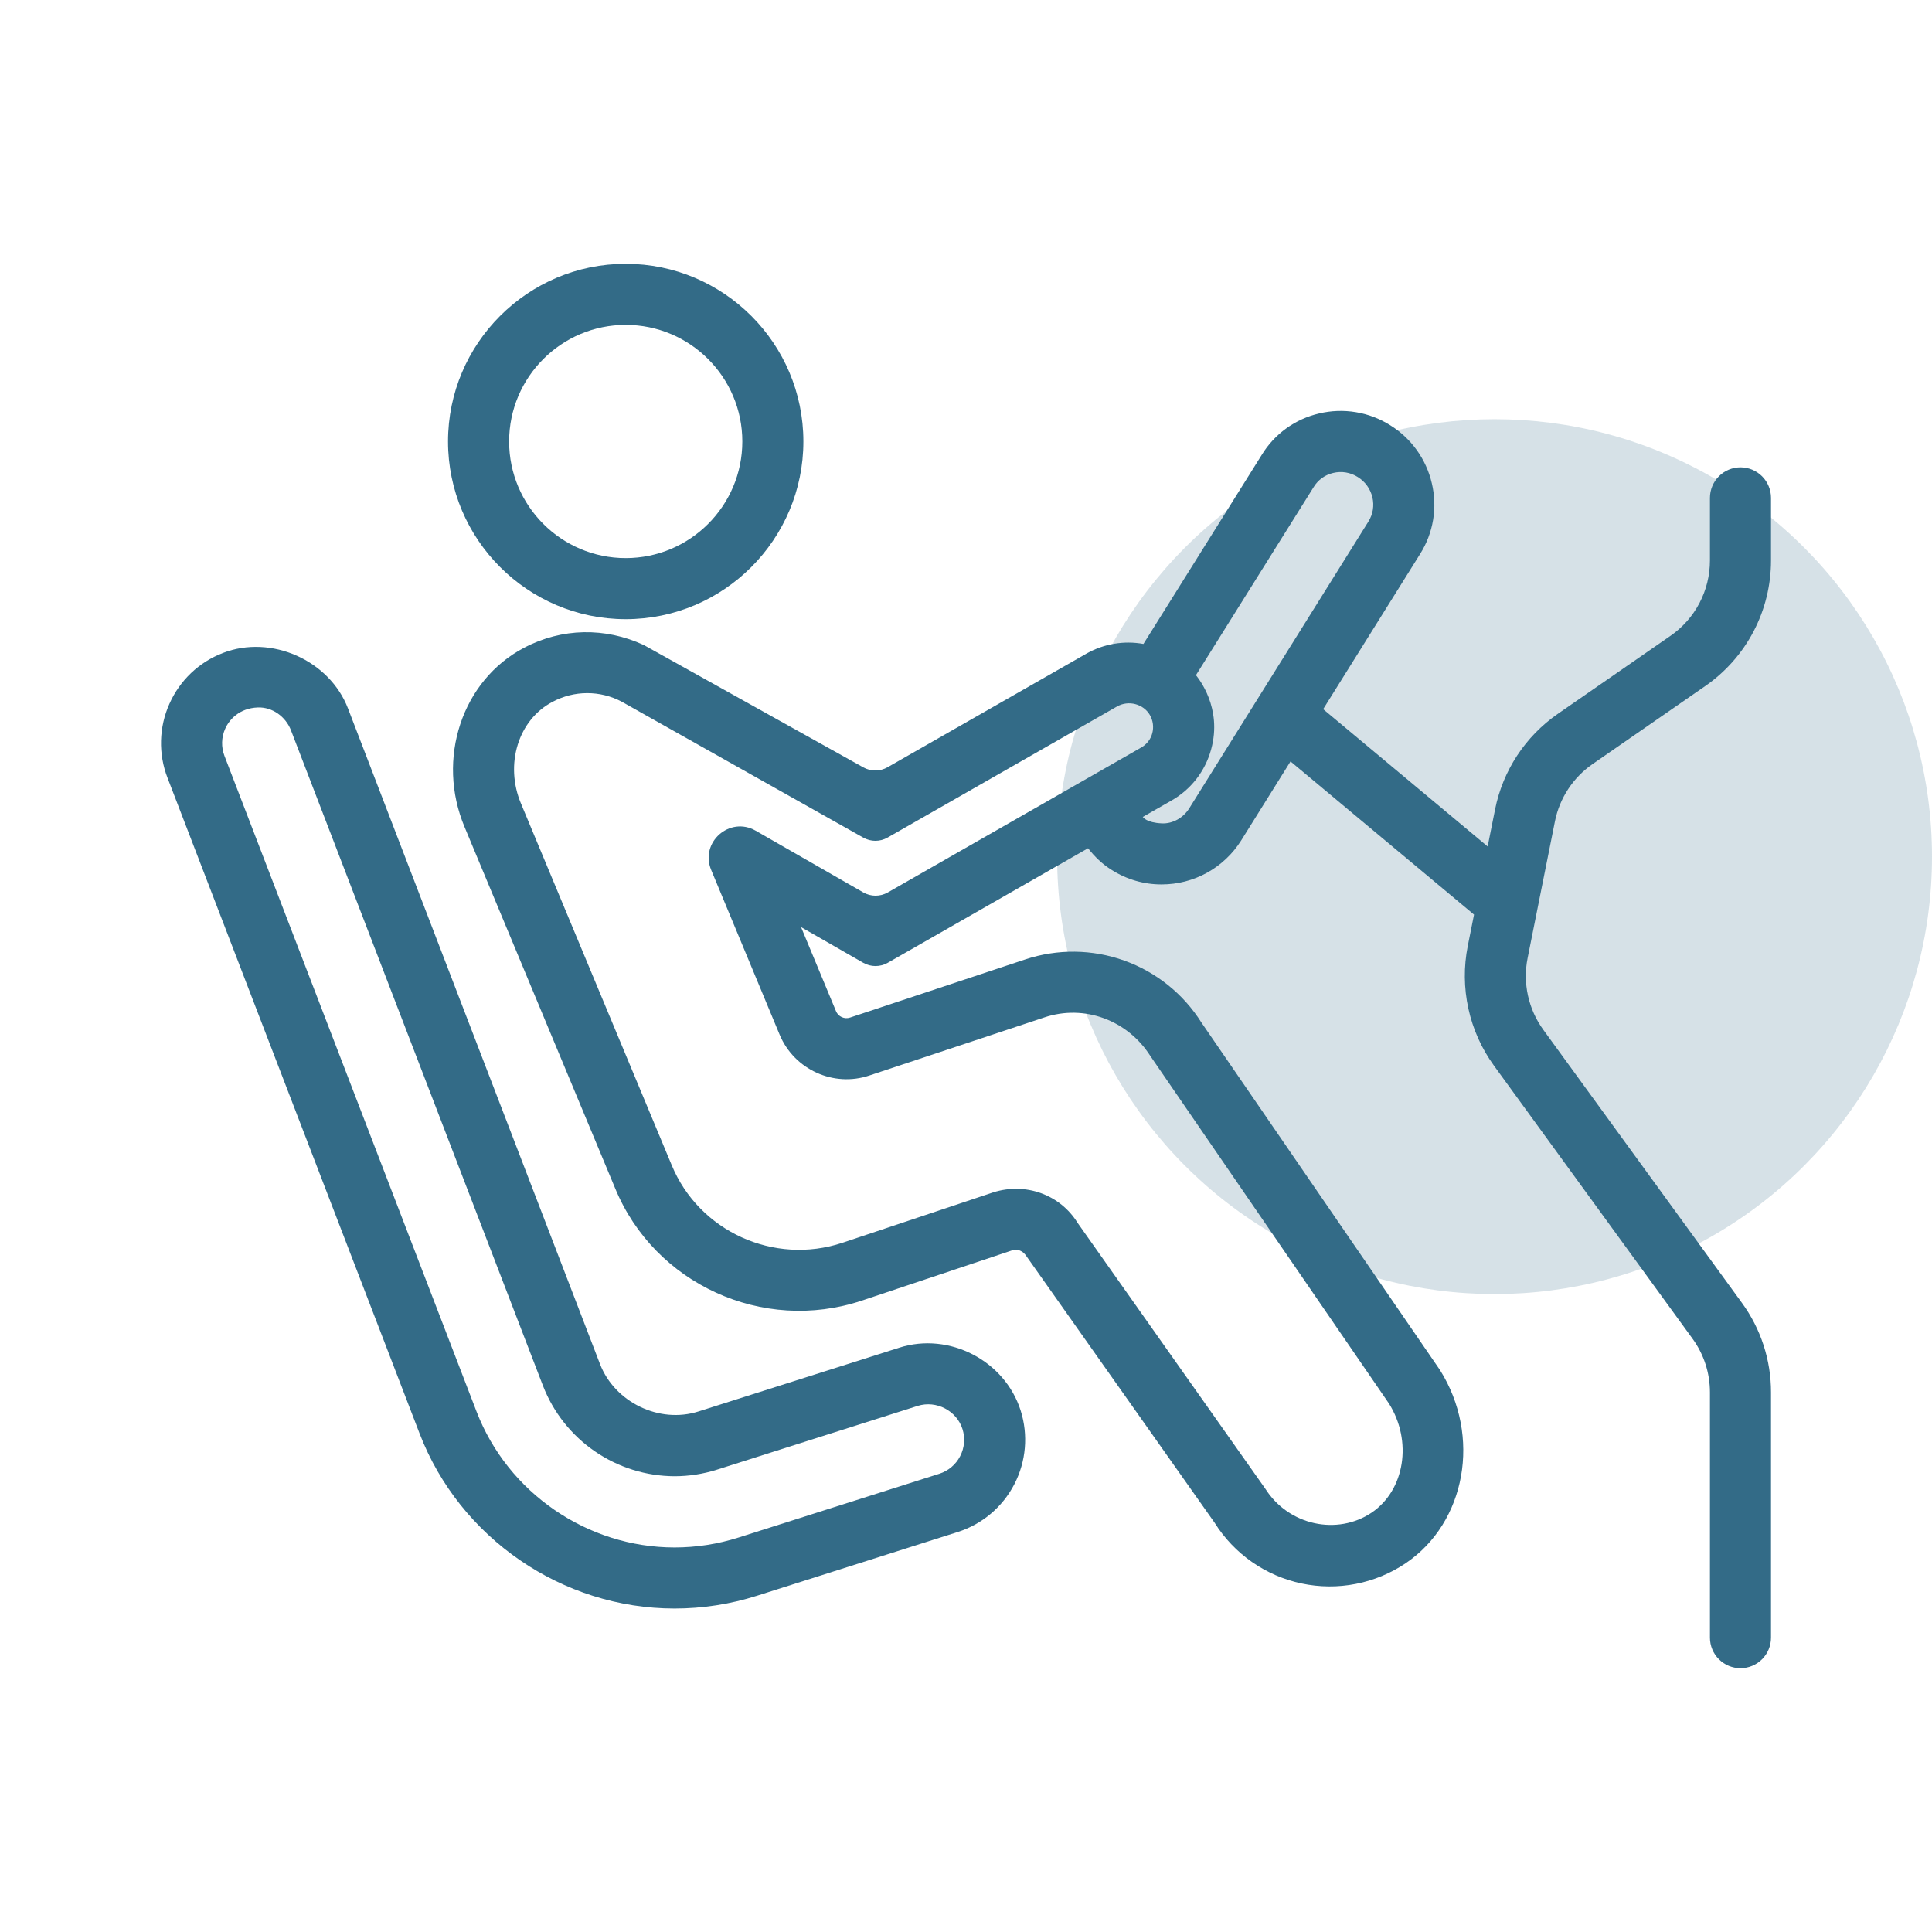
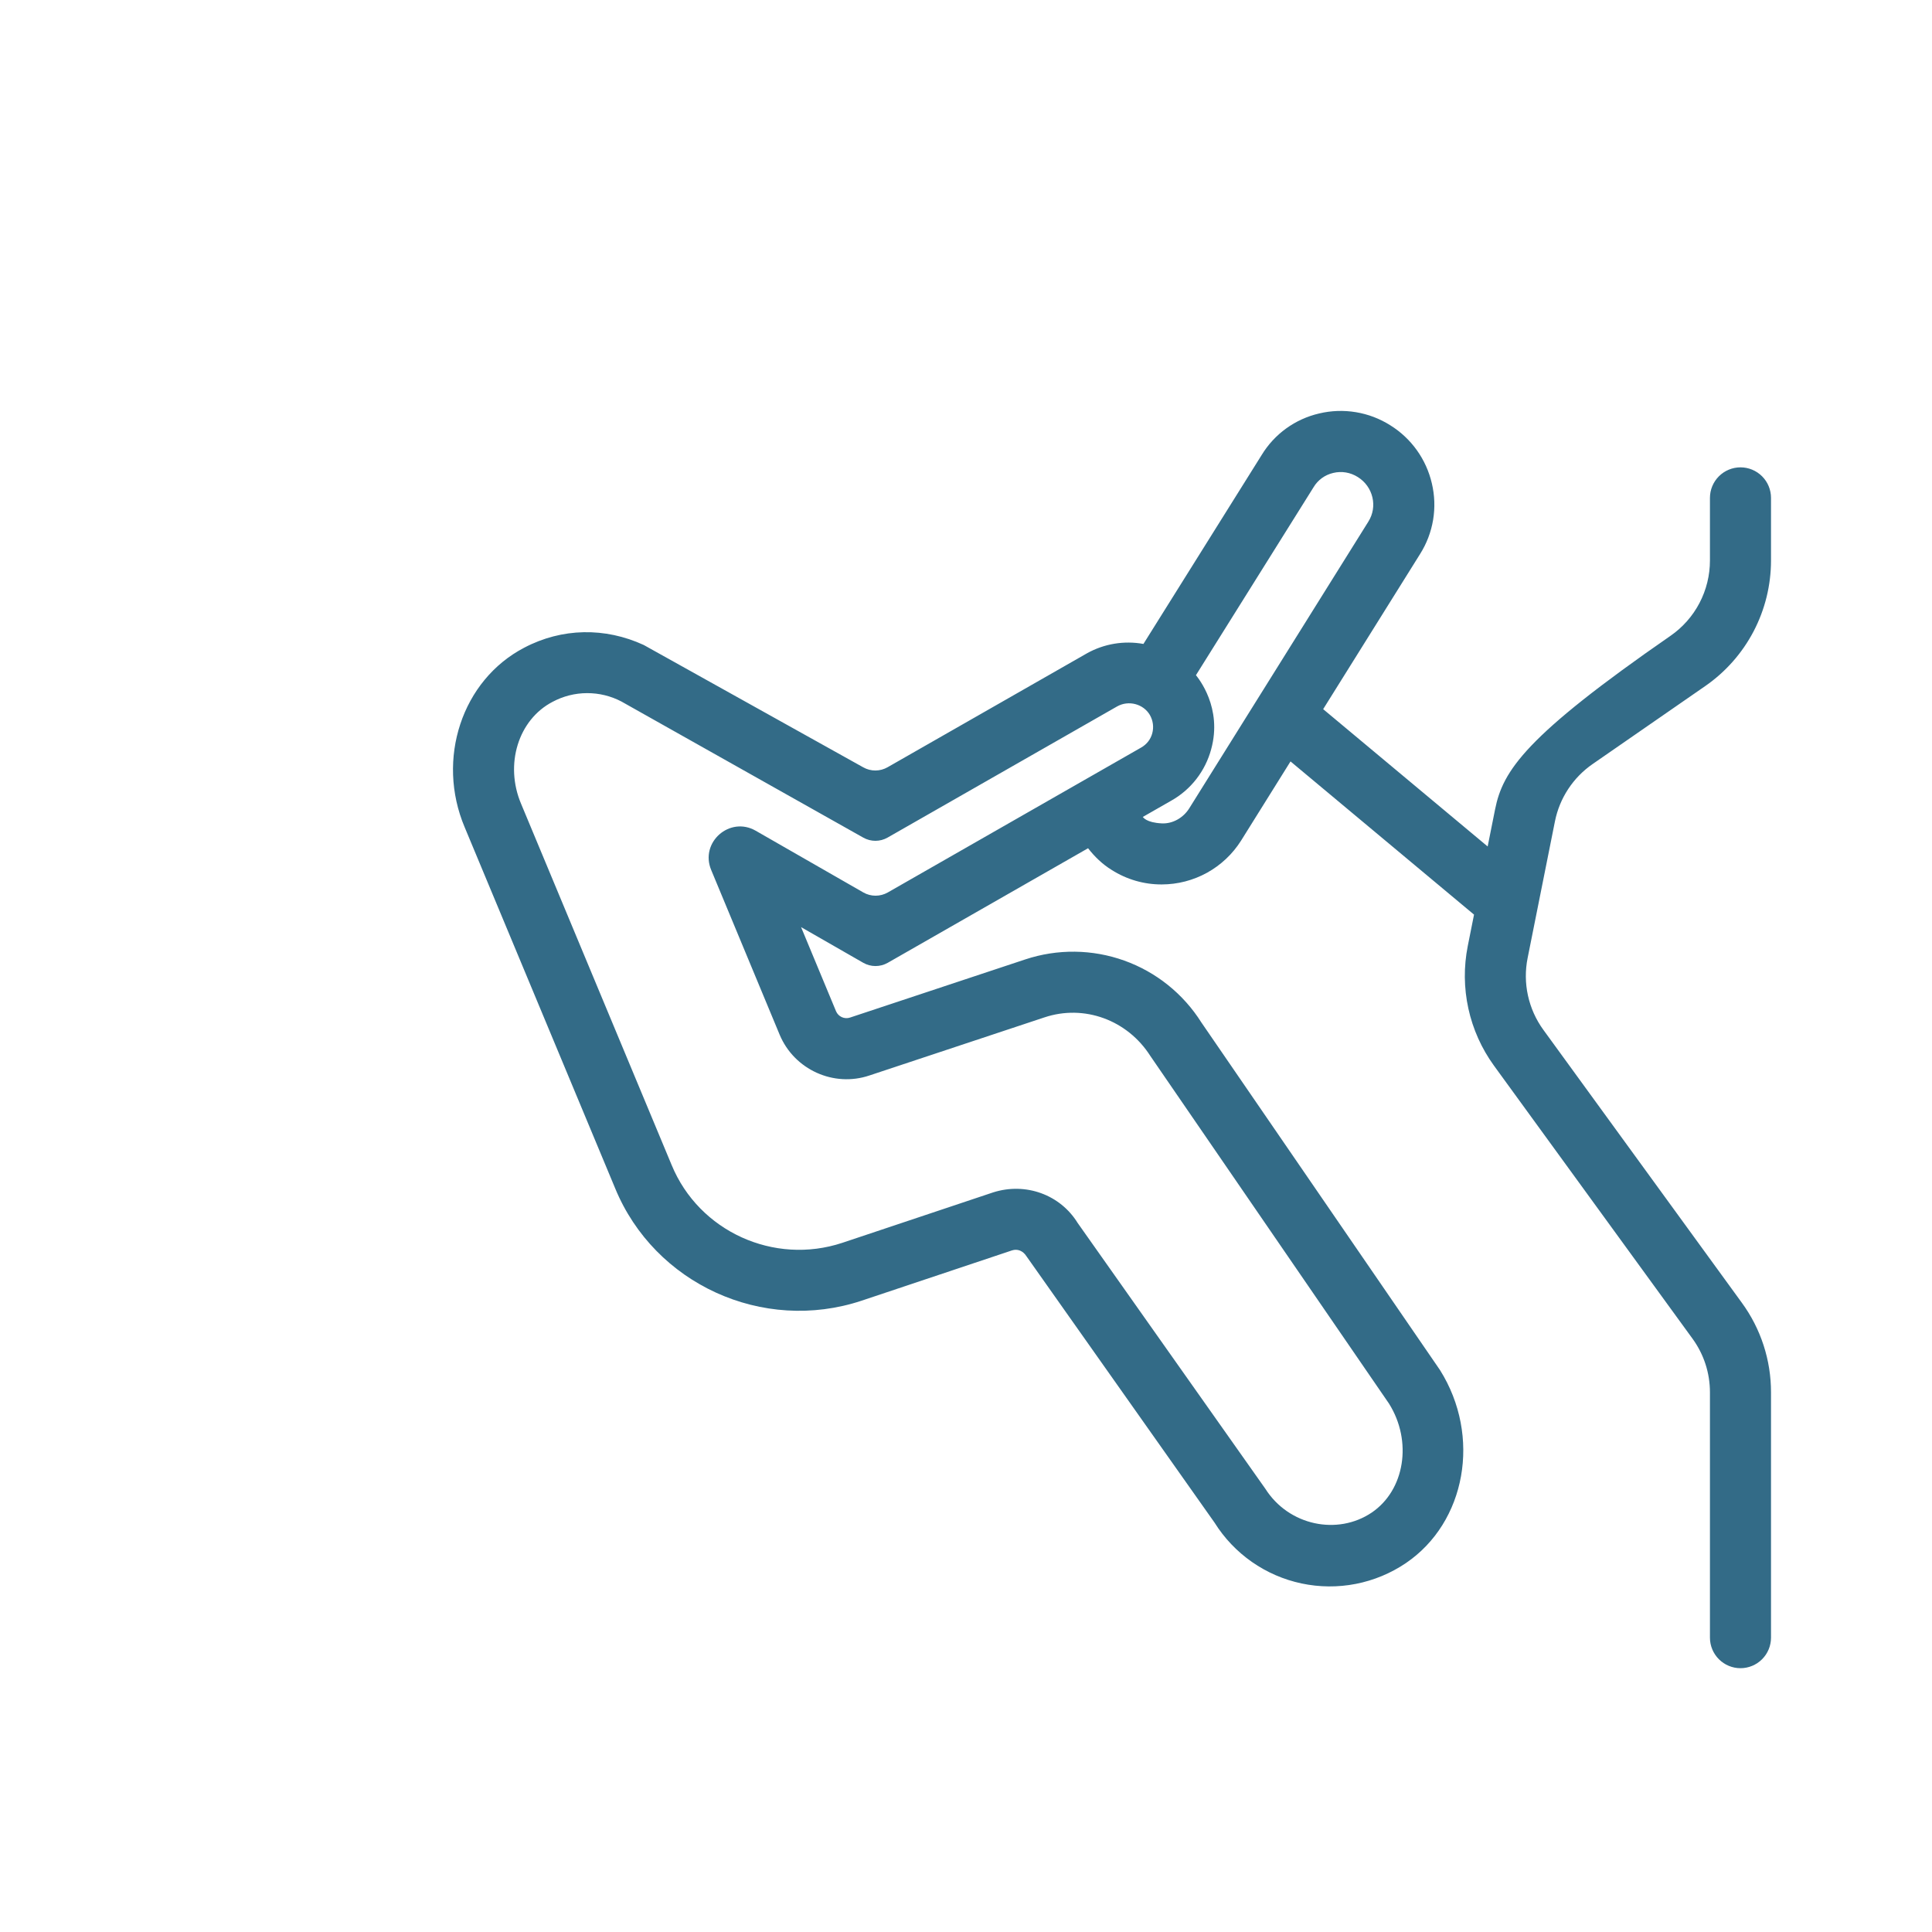
<svg xmlns="http://www.w3.org/2000/svg" width="106" height="106" viewBox="0 0 106 106" fill="none">
-   <circle cx="82" cy="47" r="24" fill="#336B87" fill-opacity="0.2" />
-   <path d="M34.329 33.971C39.705 33.971 44.078 29.599 44.078 24.222C44.078 18.846 39.705 14.474 34.329 14.474C28.955 14.474 24.581 18.846 24.581 24.222C24.581 29.599 28.955 33.971 34.329 33.971ZM34.329 17.825C37.858 17.825 40.728 20.695 40.728 24.222C40.728 27.75 37.858 30.62 34.329 30.62C30.802 30.62 27.933 27.75 27.933 24.222C27.933 20.695 30.802 17.825 34.329 17.825ZM49.339 73.942L38.328 77.439C36.171 78.129 33.726 76.933 32.92 74.841L19.093 38.869C18.075 36.222 14.875 34.804 12.239 35.822C11.588 36.07 10.992 36.444 10.486 36.924C9.981 37.404 9.576 37.98 9.294 38.617C9.009 39.253 8.854 39.939 8.836 40.636C8.818 41.332 8.938 42.026 9.19 42.675L23.02 78.648C25.227 84.393 30.851 88.252 37.011 88.252C38.546 88.252 40.068 88.016 41.539 87.549L52.549 84.053C53.889 83.625 55.004 82.684 55.651 81.435C56.298 80.186 56.423 78.732 55.999 77.391C55.132 74.661 52.094 73.066 49.339 73.942ZM51.535 80.859L40.526 84.355C39.389 84.717 38.204 84.901 37.012 84.902C32.228 84.902 27.862 81.905 26.146 77.447L12.316 41.474C12.13 40.987 12.144 40.456 12.356 39.979C12.568 39.502 13.114 38.854 14.145 38.815C14.944 38.785 15.677 39.32 15.966 40.072L29.795 76.043C30.362 77.497 31.352 78.747 32.639 79.63C33.926 80.513 35.448 80.989 37.009 80.994C37.8 80.994 38.587 80.871 39.342 80.632L50.352 77.135C51.376 76.816 52.488 77.401 52.807 78.406C52.963 78.9 52.917 79.436 52.678 79.896C52.44 80.356 52.029 80.702 51.535 80.859Z" fill="#336B87" />
-   <path d="M93.817 76.397V89.851C93.817 90.295 93.994 90.721 94.308 91.035C94.622 91.349 95.048 91.526 95.492 91.526C95.937 91.526 96.363 91.349 96.677 91.035C96.991 90.721 97.167 90.295 97.167 89.851V76.397C97.171 74.626 96.609 72.901 95.564 71.472L84.677 56.502C84.268 55.94 83.981 55.3 83.832 54.621C83.683 53.943 83.677 53.241 83.814 52.56L85.312 45.066C85.567 43.789 86.308 42.661 87.379 41.92L93.559 37.641C94.672 36.87 95.582 35.841 96.211 34.641C96.839 33.441 97.167 32.107 97.167 30.753V27.316C97.167 26.872 96.991 26.446 96.677 26.132C96.363 25.818 95.937 25.641 95.492 25.641C95.048 25.641 94.622 25.818 94.308 26.132C93.994 26.446 93.817 26.872 93.817 27.316V30.751C93.817 31.564 93.62 32.365 93.243 33.085C92.866 33.805 92.32 34.422 91.652 34.885L85.474 39.163C83.689 40.398 82.453 42.279 82.028 44.408L81.621 46.442L72.596 38.908L77.914 30.395C78.274 29.825 78.517 29.188 78.628 28.523C78.739 27.857 78.715 27.176 78.559 26.52C78.252 25.198 77.433 24.052 76.281 23.335C75.706 22.971 75.065 22.726 74.394 22.615C73.723 22.503 73.037 22.527 72.376 22.685C71.723 22.836 71.108 23.116 70.565 23.508C70.023 23.9 69.565 24.398 69.218 24.97L62.735 35.33C61.673 35.138 60.577 35.319 59.635 35.845L48.696 42.096C48.493 42.211 48.265 42.273 48.032 42.274C47.8 42.275 47.57 42.216 47.367 42.102L35.32 35.388C33.203 34.411 30.832 34.445 28.76 35.537C25.347 37.316 23.914 41.648 25.497 45.393L33.752 65.2C35.917 70.451 41.853 73.161 47.272 71.363L55.528 68.602C55.815 68.511 56.122 68.611 56.328 68.94L66.636 83.539C67.167 84.388 67.864 85.121 68.685 85.695C69.506 86.269 70.434 86.671 71.414 86.878C72.394 87.085 73.405 87.093 74.388 86.901C75.371 86.709 76.305 86.321 77.134 85.76C80.428 83.525 81.285 78.8 79.006 75.169L65.917 56.102C64.925 54.527 63.434 53.329 61.681 52.702C59.928 52.074 58.016 52.053 56.249 52.64L46.641 55.828C46.492 55.879 46.329 55.871 46.185 55.806C46.042 55.741 45.928 55.624 45.868 55.479L43.951 50.867L47.363 52.824C47.779 53.062 48.289 53.062 48.706 52.825L59.697 46.539C60.059 47.005 60.488 47.419 60.992 47.729C61.813 48.252 62.767 48.529 63.741 48.525C64.61 48.524 65.464 48.303 66.225 47.883C66.985 47.463 67.627 46.857 68.091 46.123L70.805 41.776L80.873 50.181L80.53 51.901C80.304 53.036 80.315 54.205 80.563 55.336C80.81 56.466 81.289 57.533 81.969 58.47L92.857 73.442C93.485 74.306 93.817 75.328 93.817 76.397ZM41.462 45.578C40.038 44.761 38.388 46.214 39.019 47.73L42.775 56.767C43.577 58.689 45.747 59.671 47.708 59.004L57.305 55.819C59.475 55.095 61.854 55.951 63.121 57.946L76.208 77.009C77.502 79.074 77.076 81.756 75.26 82.988C73.384 84.253 70.708 83.706 69.423 81.681L59.127 67.099C58.17 65.547 56.278 64.854 54.492 65.42L46.217 68.187C42.464 69.433 38.351 67.56 36.85 63.919L28.589 44.099C27.677 41.942 28.434 39.487 30.318 38.506C30.899 38.195 31.547 38.031 32.206 38.029C32.864 38.026 33.514 38.184 34.097 38.49L47.367 45.958C47.781 46.191 48.287 46.19 48.7 45.953L61.29 38.759C61.922 38.402 62.736 38.622 63.09 39.231C63.264 39.539 63.31 39.895 63.219 40.234C63.129 40.566 62.915 40.841 62.611 41.014L48.709 48.965C48.292 49.202 47.781 49.202 47.366 48.964L41.462 45.578ZM65.248 44.35C64.932 44.858 64.353 45.205 63.741 45.175C62.886 45.133 62.727 44.843 62.699 44.823L64.264 43.927C64.798 43.627 65.266 43.222 65.641 42.739C66.016 42.255 66.292 41.701 66.451 41.11C67.079 38.832 65.749 37.213 65.616 37.044L72.07 26.73C72.309 26.332 72.692 26.055 73.146 25.948C73.61 25.836 74.091 25.916 74.498 26.174C74.905 26.429 75.189 26.825 75.298 27.288C75.405 27.746 75.328 28.216 75.076 28.618L65.248 44.35Z" fill="#336B87" />
+   <path d="M93.817 76.397V89.851C93.817 90.295 93.994 90.721 94.308 91.035C94.622 91.349 95.048 91.526 95.492 91.526C95.937 91.526 96.363 91.349 96.677 91.035C96.991 90.721 97.167 90.295 97.167 89.851V76.397C97.171 74.626 96.609 72.901 95.564 71.472L84.677 56.502C84.268 55.94 83.981 55.3 83.832 54.621C83.683 53.943 83.677 53.241 83.814 52.56L85.312 45.066C85.567 43.789 86.308 42.661 87.379 41.92L93.559 37.641C94.672 36.87 95.582 35.841 96.211 34.641C96.839 33.441 97.167 32.107 97.167 30.753V27.316C97.167 26.872 96.991 26.446 96.677 26.132C96.363 25.818 95.937 25.641 95.492 25.641C95.048 25.641 94.622 25.818 94.308 26.132C93.994 26.446 93.817 26.872 93.817 27.316V30.751C93.817 31.564 93.62 32.365 93.243 33.085C92.866 33.805 92.32 34.422 91.652 34.885C83.689 40.398 82.453 42.279 82.028 44.408L81.621 46.442L72.596 38.908L77.914 30.395C78.274 29.825 78.517 29.188 78.628 28.523C78.739 27.857 78.715 27.176 78.559 26.52C78.252 25.198 77.433 24.052 76.281 23.335C75.706 22.971 75.065 22.726 74.394 22.615C73.723 22.503 73.037 22.527 72.376 22.685C71.723 22.836 71.108 23.116 70.565 23.508C70.023 23.9 69.565 24.398 69.218 24.97L62.735 35.33C61.673 35.138 60.577 35.319 59.635 35.845L48.696 42.096C48.493 42.211 48.265 42.273 48.032 42.274C47.8 42.275 47.57 42.216 47.367 42.102L35.32 35.388C33.203 34.411 30.832 34.445 28.76 35.537C25.347 37.316 23.914 41.648 25.497 45.393L33.752 65.2C35.917 70.451 41.853 73.161 47.272 71.363L55.528 68.602C55.815 68.511 56.122 68.611 56.328 68.94L66.636 83.539C67.167 84.388 67.864 85.121 68.685 85.695C69.506 86.269 70.434 86.671 71.414 86.878C72.394 87.085 73.405 87.093 74.388 86.901C75.371 86.709 76.305 86.321 77.134 85.76C80.428 83.525 81.285 78.8 79.006 75.169L65.917 56.102C64.925 54.527 63.434 53.329 61.681 52.702C59.928 52.074 58.016 52.053 56.249 52.64L46.641 55.828C46.492 55.879 46.329 55.871 46.185 55.806C46.042 55.741 45.928 55.624 45.868 55.479L43.951 50.867L47.363 52.824C47.779 53.062 48.289 53.062 48.706 52.825L59.697 46.539C60.059 47.005 60.488 47.419 60.992 47.729C61.813 48.252 62.767 48.529 63.741 48.525C64.61 48.524 65.464 48.303 66.225 47.883C66.985 47.463 67.627 46.857 68.091 46.123L70.805 41.776L80.873 50.181L80.53 51.901C80.304 53.036 80.315 54.205 80.563 55.336C80.81 56.466 81.289 57.533 81.969 58.47L92.857 73.442C93.485 74.306 93.817 75.328 93.817 76.397ZM41.462 45.578C40.038 44.761 38.388 46.214 39.019 47.73L42.775 56.767C43.577 58.689 45.747 59.671 47.708 59.004L57.305 55.819C59.475 55.095 61.854 55.951 63.121 57.946L76.208 77.009C77.502 79.074 77.076 81.756 75.26 82.988C73.384 84.253 70.708 83.706 69.423 81.681L59.127 67.099C58.17 65.547 56.278 64.854 54.492 65.42L46.217 68.187C42.464 69.433 38.351 67.56 36.85 63.919L28.589 44.099C27.677 41.942 28.434 39.487 30.318 38.506C30.899 38.195 31.547 38.031 32.206 38.029C32.864 38.026 33.514 38.184 34.097 38.49L47.367 45.958C47.781 46.191 48.287 46.19 48.7 45.953L61.29 38.759C61.922 38.402 62.736 38.622 63.09 39.231C63.264 39.539 63.31 39.895 63.219 40.234C63.129 40.566 62.915 40.841 62.611 41.014L48.709 48.965C48.292 49.202 47.781 49.202 47.366 48.964L41.462 45.578ZM65.248 44.35C64.932 44.858 64.353 45.205 63.741 45.175C62.886 45.133 62.727 44.843 62.699 44.823L64.264 43.927C64.798 43.627 65.266 43.222 65.641 42.739C66.016 42.255 66.292 41.701 66.451 41.11C67.079 38.832 65.749 37.213 65.616 37.044L72.07 26.73C72.309 26.332 72.692 26.055 73.146 25.948C73.61 25.836 74.091 25.916 74.498 26.174C74.905 26.429 75.189 26.825 75.298 27.288C75.405 27.746 75.328 28.216 75.076 28.618L65.248 44.35Z" fill="#336B87" />
</svg>